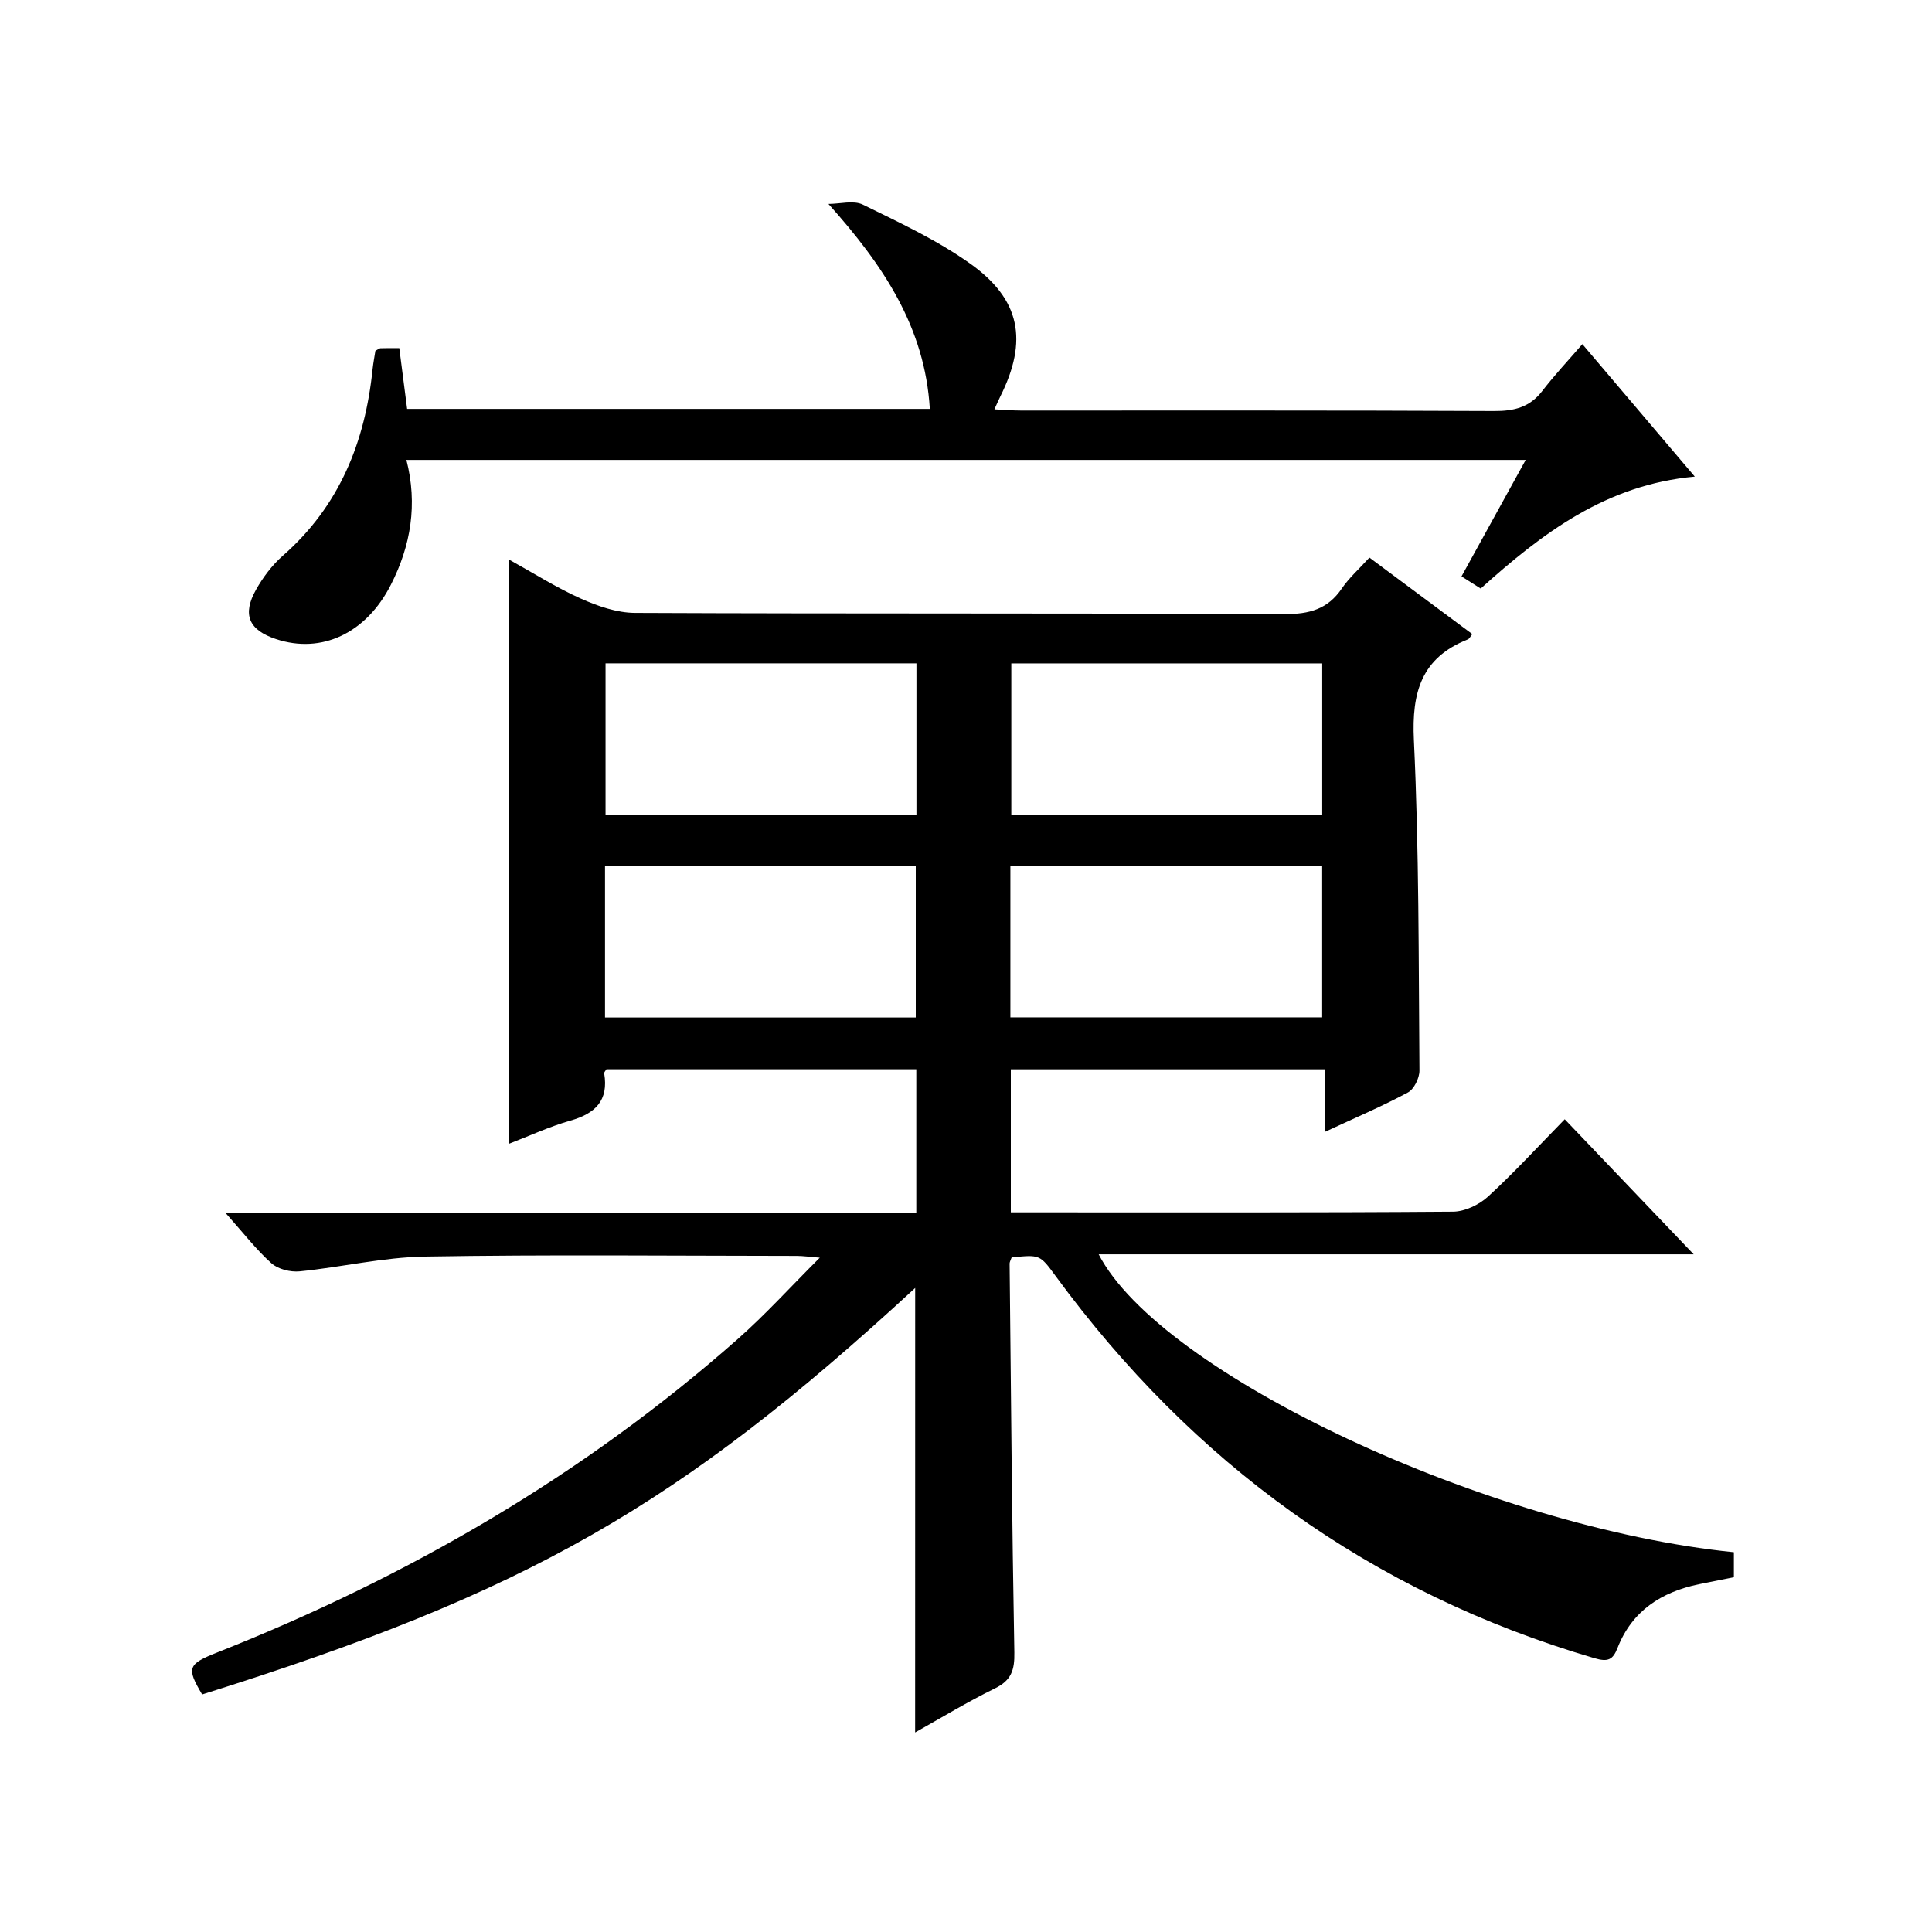
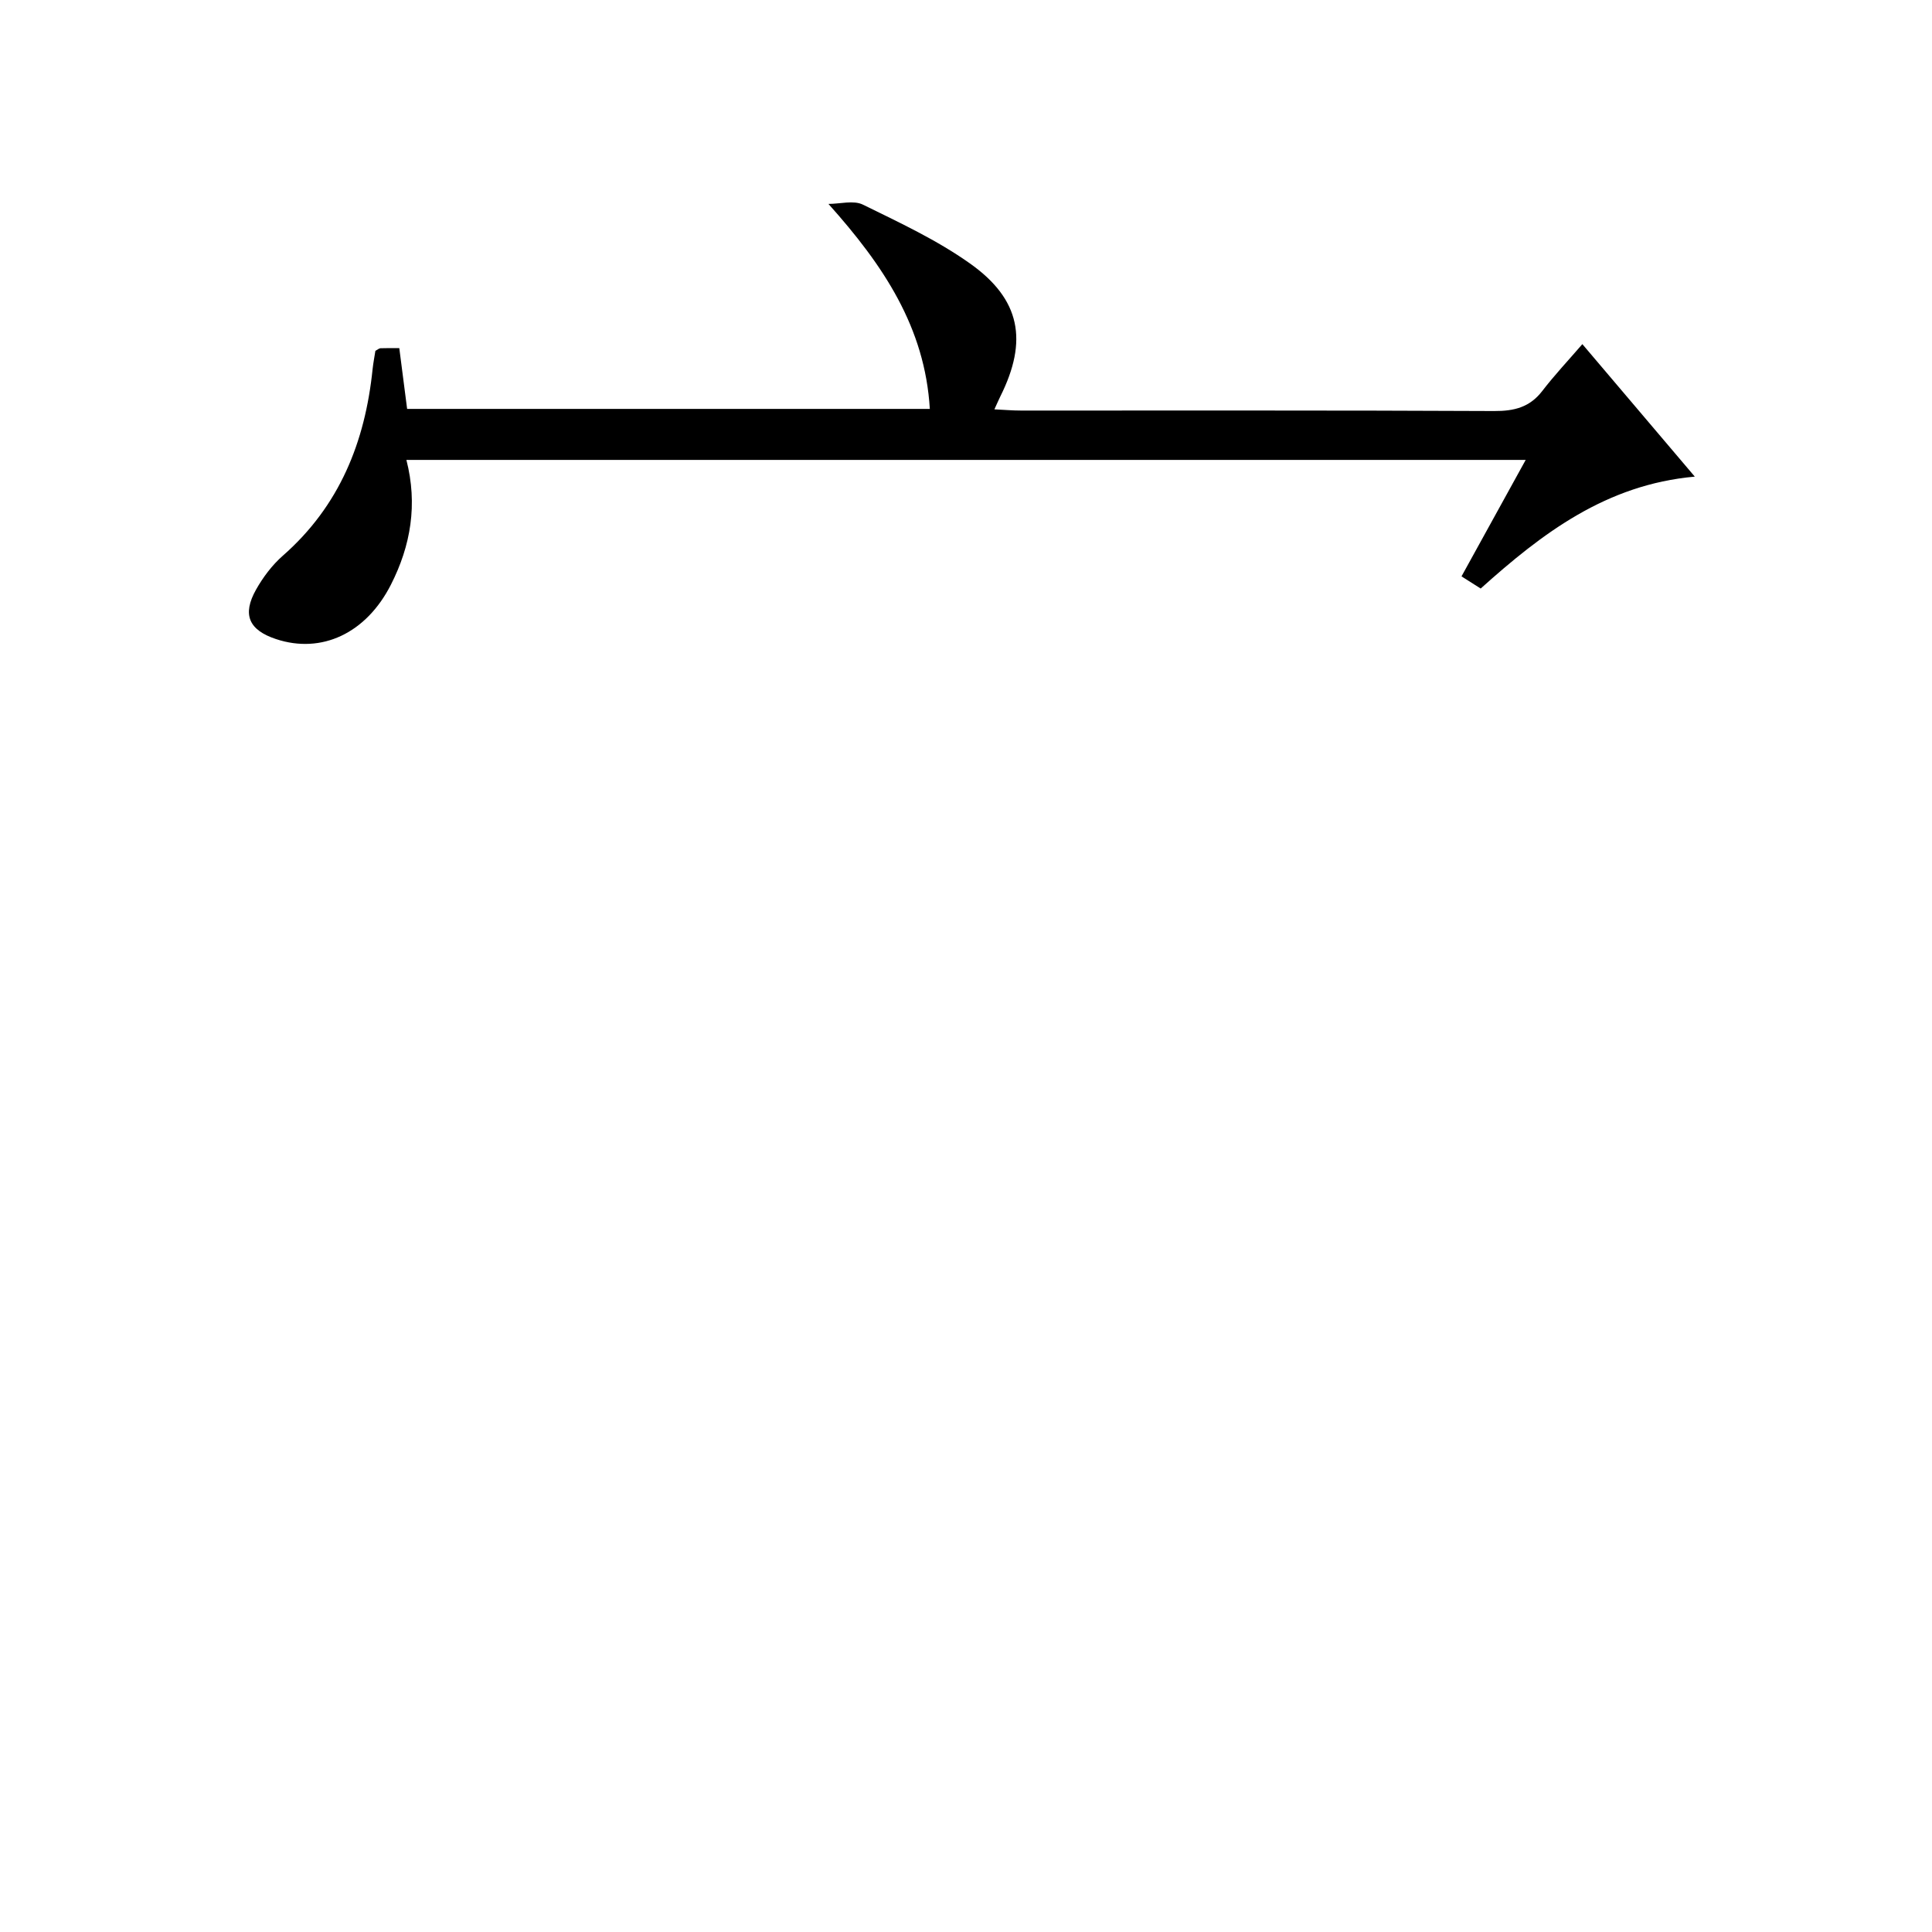
<svg xmlns="http://www.w3.org/2000/svg" version="1.1" id="ZDIC" x="0px" y="0px" viewBox="0 0 400 400" style="enable-background:new 0 0 400 400;" xml:space="preserve">
  <g>
-     <path d="M189.48,266.66c-48.99,45.2-80.41,63.08-147.63,84.16c-3.27-5.5-2.99-6.28,3.11-8.69c39.54-15.66,75.87-36.69,107.81-64.92   c5.72-5.05,10.87-10.75,16.96-16.82c-2.08-0.17-3.42-0.36-4.75-0.37c-25.66-0.02-51.33-0.29-76.99,0.14   c-8.66,0.14-17.28,2.2-25.94,3.06c-1.92,0.19-4.48-0.44-5.86-1.68c-3.2-2.87-5.86-6.34-9.43-10.34c48.08,0,95.38,0,142.95,0   c0-10.26,0-19.86,0-29.82c-21.4,0-42.78,0-64.15,0c-0.18,0.3-0.51,0.6-0.47,0.84c0.95,5.63-1.83,8.32-6.99,9.79   c-4.39,1.25-8.59,3.21-12.68,4.78c0-40.31,0-80.36,0-120.92c5.03,2.78,9.78,5.8,14.86,8.07c3.49,1.56,7.44,2.93,11.18,2.95   c44.83,0.2,89.66,0.04,134.49,0.25c5.13,0.02,8.94-1,11.87-5.32c1.48-2.17,3.51-3.97,5.7-6.38c7.14,5.31,14.15,10.53,21.3,15.84   c-0.38,0.47-0.58,0.96-0.93,1.1c-9.62,3.82-11.63,10.94-11.16,20.83c1.08,22.78,0.97,45.63,1.15,68.44   c0.01,1.55-1.12,3.86-2.4,4.54c-5.36,2.88-10.98,5.27-17.17,8.15c0-4.52,0-8.54,0-12.95c-21.93,0-43.32,0-65.03,0   c0,9.58,0,19.18,0,29.61c1.43,0,3,0,4.58,0c29,0,58,0.08,86.99-0.14c2.45-0.02,5.38-1.43,7.23-3.12   c5.39-4.94,10.34-10.35,15.88-16.01c8.9,9.32,17.45,18.28,26.7,27.96c-41.57,0-82.25,0-123.19,0   c12.8,24.79,80.87,56.58,131.51,61.68c0,1.66,0,3.37,0,5.18c-2.47,0.49-4.87,0.96-7.25,1.45c-7.79,1.62-13.83,5.51-16.84,13.19   c-0.96,2.44-1.94,2.96-4.79,2.12c-46.32-13.58-83.16-40.41-111.58-79.17c-3.23-4.41-3.25-4.39-9.07-3.8   c-0.14,0.43-0.43,0.89-0.42,1.34c0.28,26.82,0.49,53.64,0.98,80.45c0.07,3.63-0.62,5.78-4.03,7.44   c-5.62,2.75-10.98,6.02-16.51,9.11C189.48,327.9,189.48,297.53,189.48,266.66z M189.74,137.34c-21.73,0-43.08,0-64.37,0   c0,10.71,0,21.08,0,31.41c21.64,0,42.88,0,64.37,0C189.74,158.25,189.74,148,189.74,137.34z M273.75,137.35   c-21.76,0-43.11,0-64.37,0c0,10.72,0,21.09,0,31.39c21.65,0,42.89,0,64.37,0C273.75,158.23,273.75,147.98,273.75,137.35z    M125.26,179.24c0,10.84,0,21.09,0,31.42c21.66,0,43.01,0,64.34,0c0-10.7,0-21.07,0-31.42   C167.97,179.24,146.74,179.24,125.26,179.24z M209.19,210.63c21.81,0,43.17,0,64.55,0c0-10.62,0-20.87,0-31.35   c-21.61,0-42.97,0-64.55,0C209.19,189.81,209.19,200.06,209.19,210.63z" />
    <path d="M315.88,95.22c-77.75,0-154.54,0-231.74,0c2.36,9.21,0.91,17.75-3.21,25.84c-5.14,10.09-14.36,14.37-23.77,11.26   c-5.64-1.87-7.07-5.06-4.14-10.26c1.45-2.57,3.33-5.07,5.54-7.01c11.71-10.27,17.03-23.51,18.58-38.61c0.14-1.31,0.4-2.62,0.58-3.8   c0.47-0.25,0.75-0.52,1.04-0.54c1.16-0.05,2.32-0.02,3.91-0.02c0.53,4.12,1.06,8.19,1.62,12.58c35.94,0,71.85,0,108.22,0   c-1.01-16.86-9.57-29.69-20.99-42.44c2.4,0,5.19-0.8,7.12,0.14c7.57,3.71,15.33,7.33,22.17,12.18   c10.51,7.44,12.04,16.02,6.31,27.51c-0.36,0.72-0.67,1.46-1.24,2.7c2.04,0.1,3.77,0.25,5.49,0.25c32.66,0.01,65.32-0.06,97.98,0.1   c4.14,0.02,7.36-0.77,9.96-4.15c2.53-3.29,5.38-6.32,8.3-9.7c8.21,9.67,15.5,18.26,23.28,27.43c-18.35,1.65-31.56,11.7-44.33,23.17   c-1.2-0.77-2.4-1.53-3.97-2.52C307,111.35,311.29,103.56,315.88,95.22z" />
  </g>
</svg>